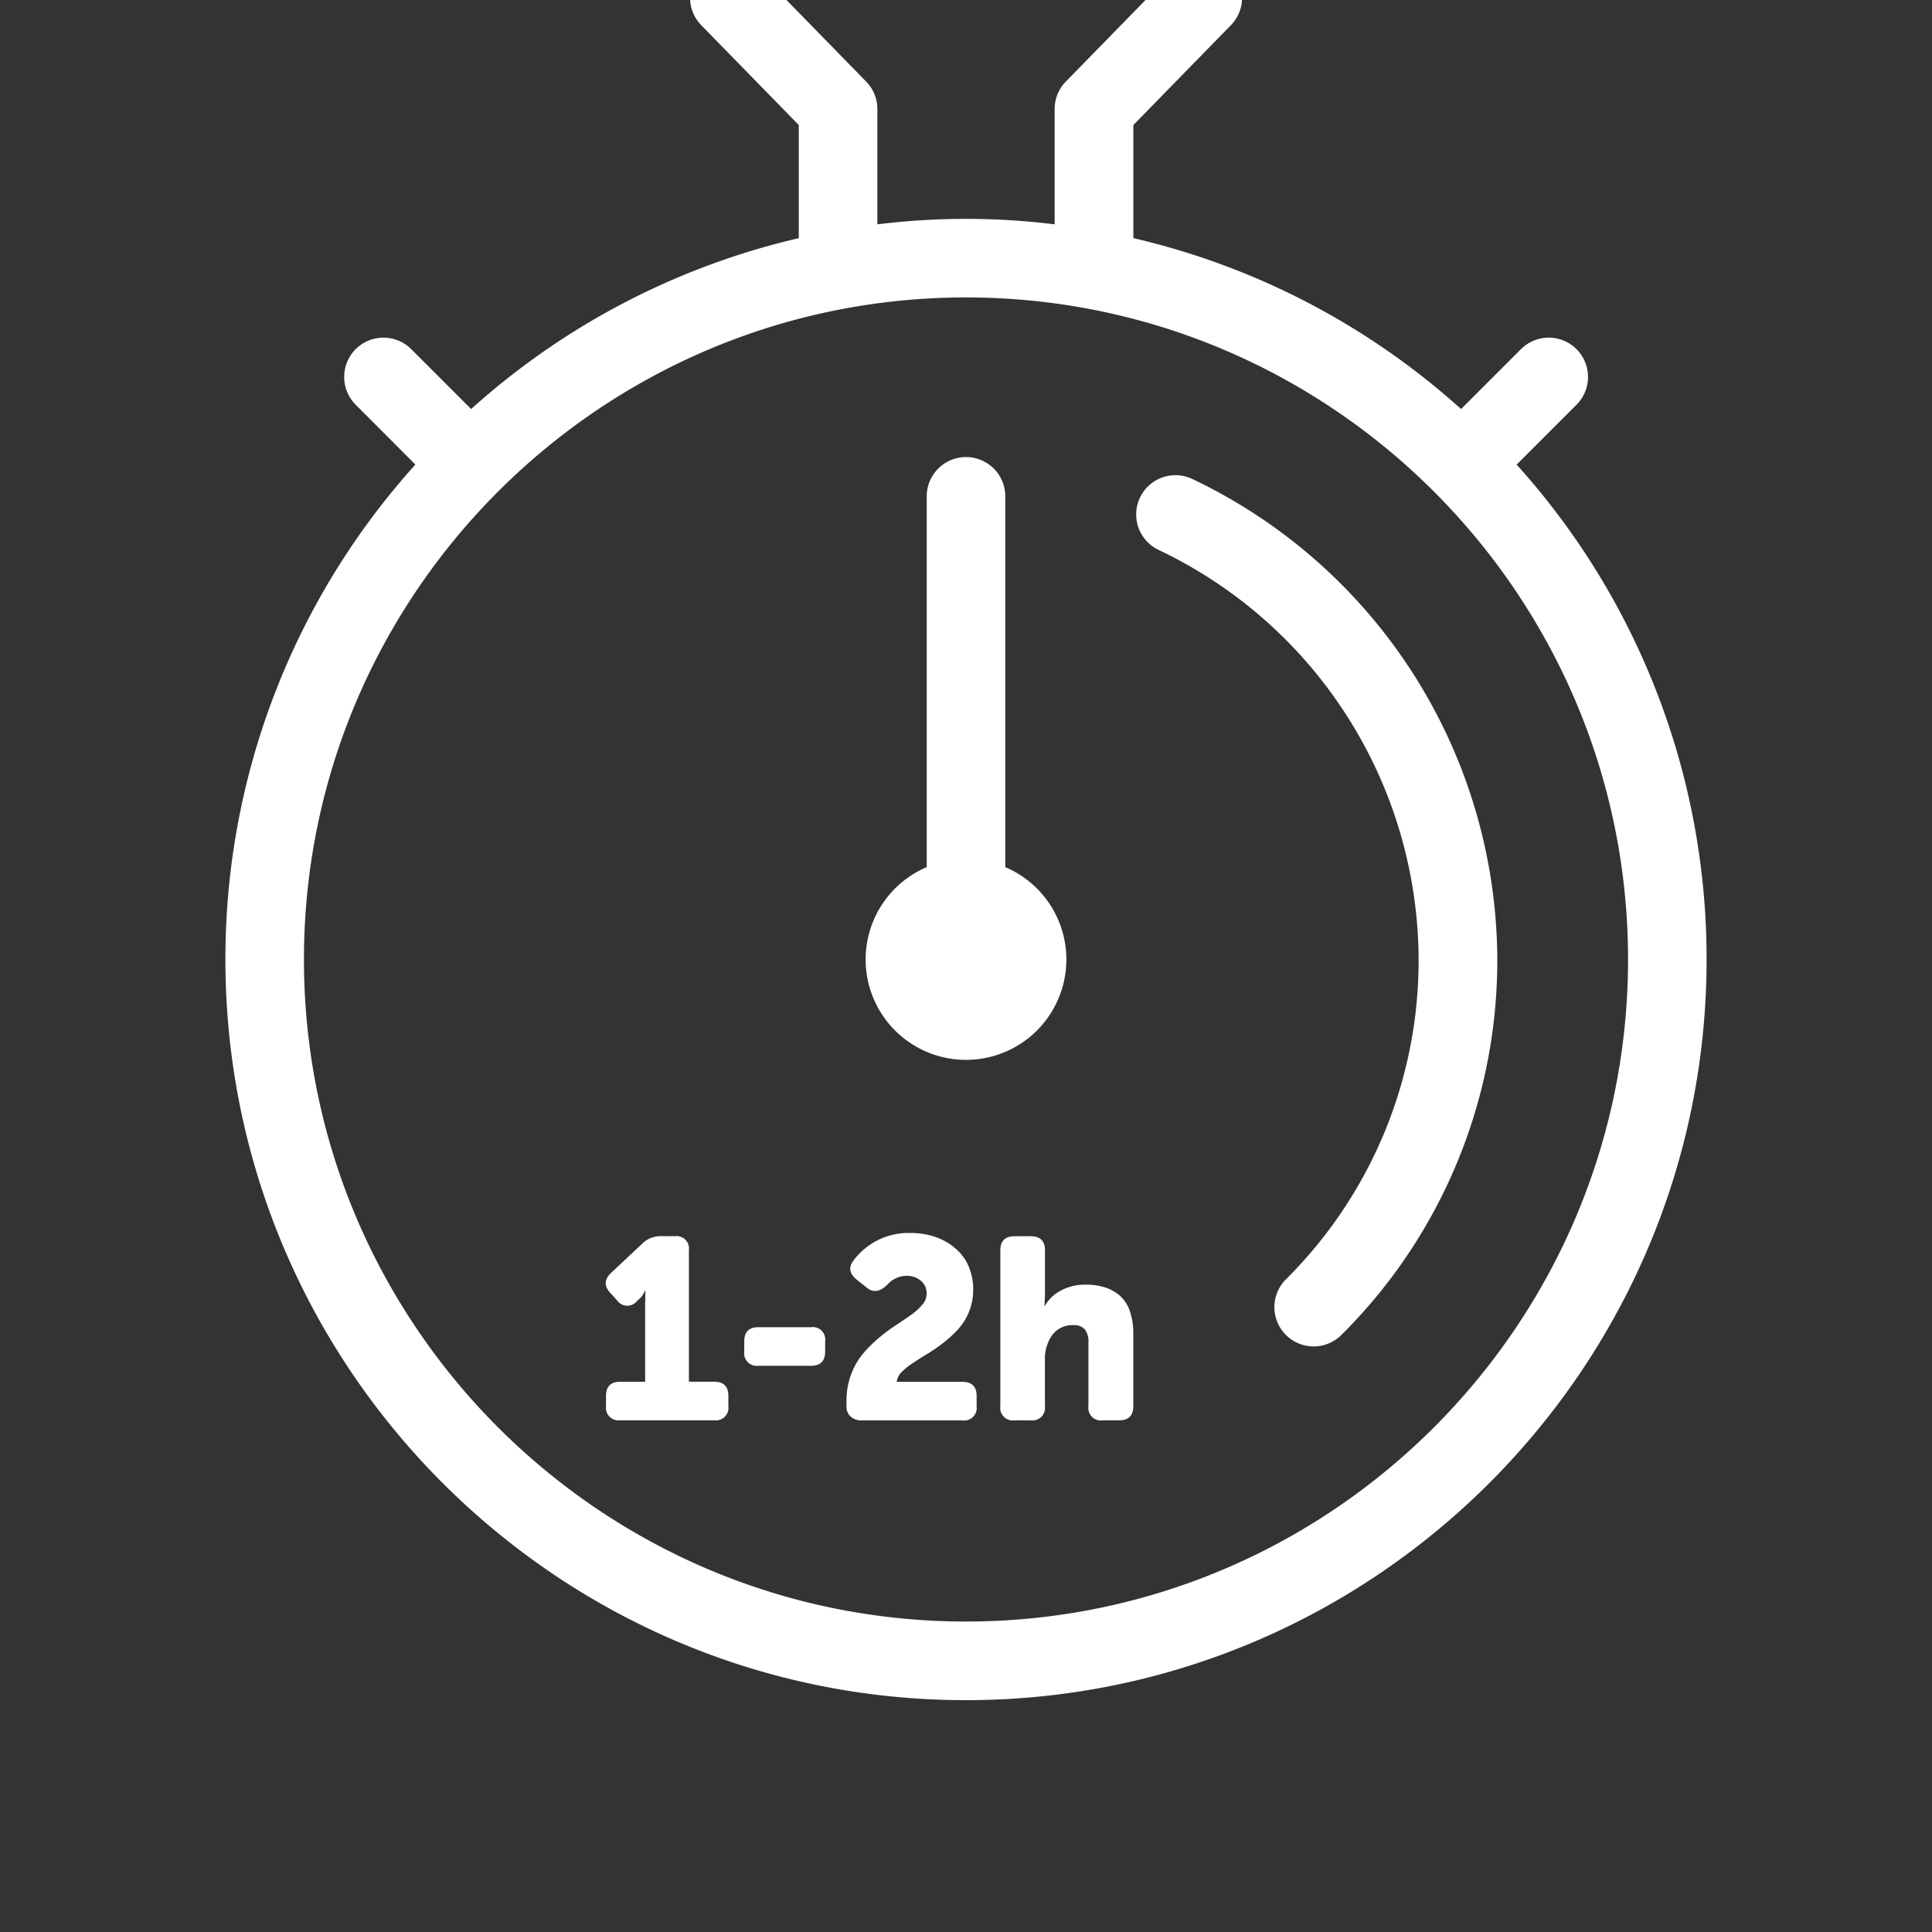
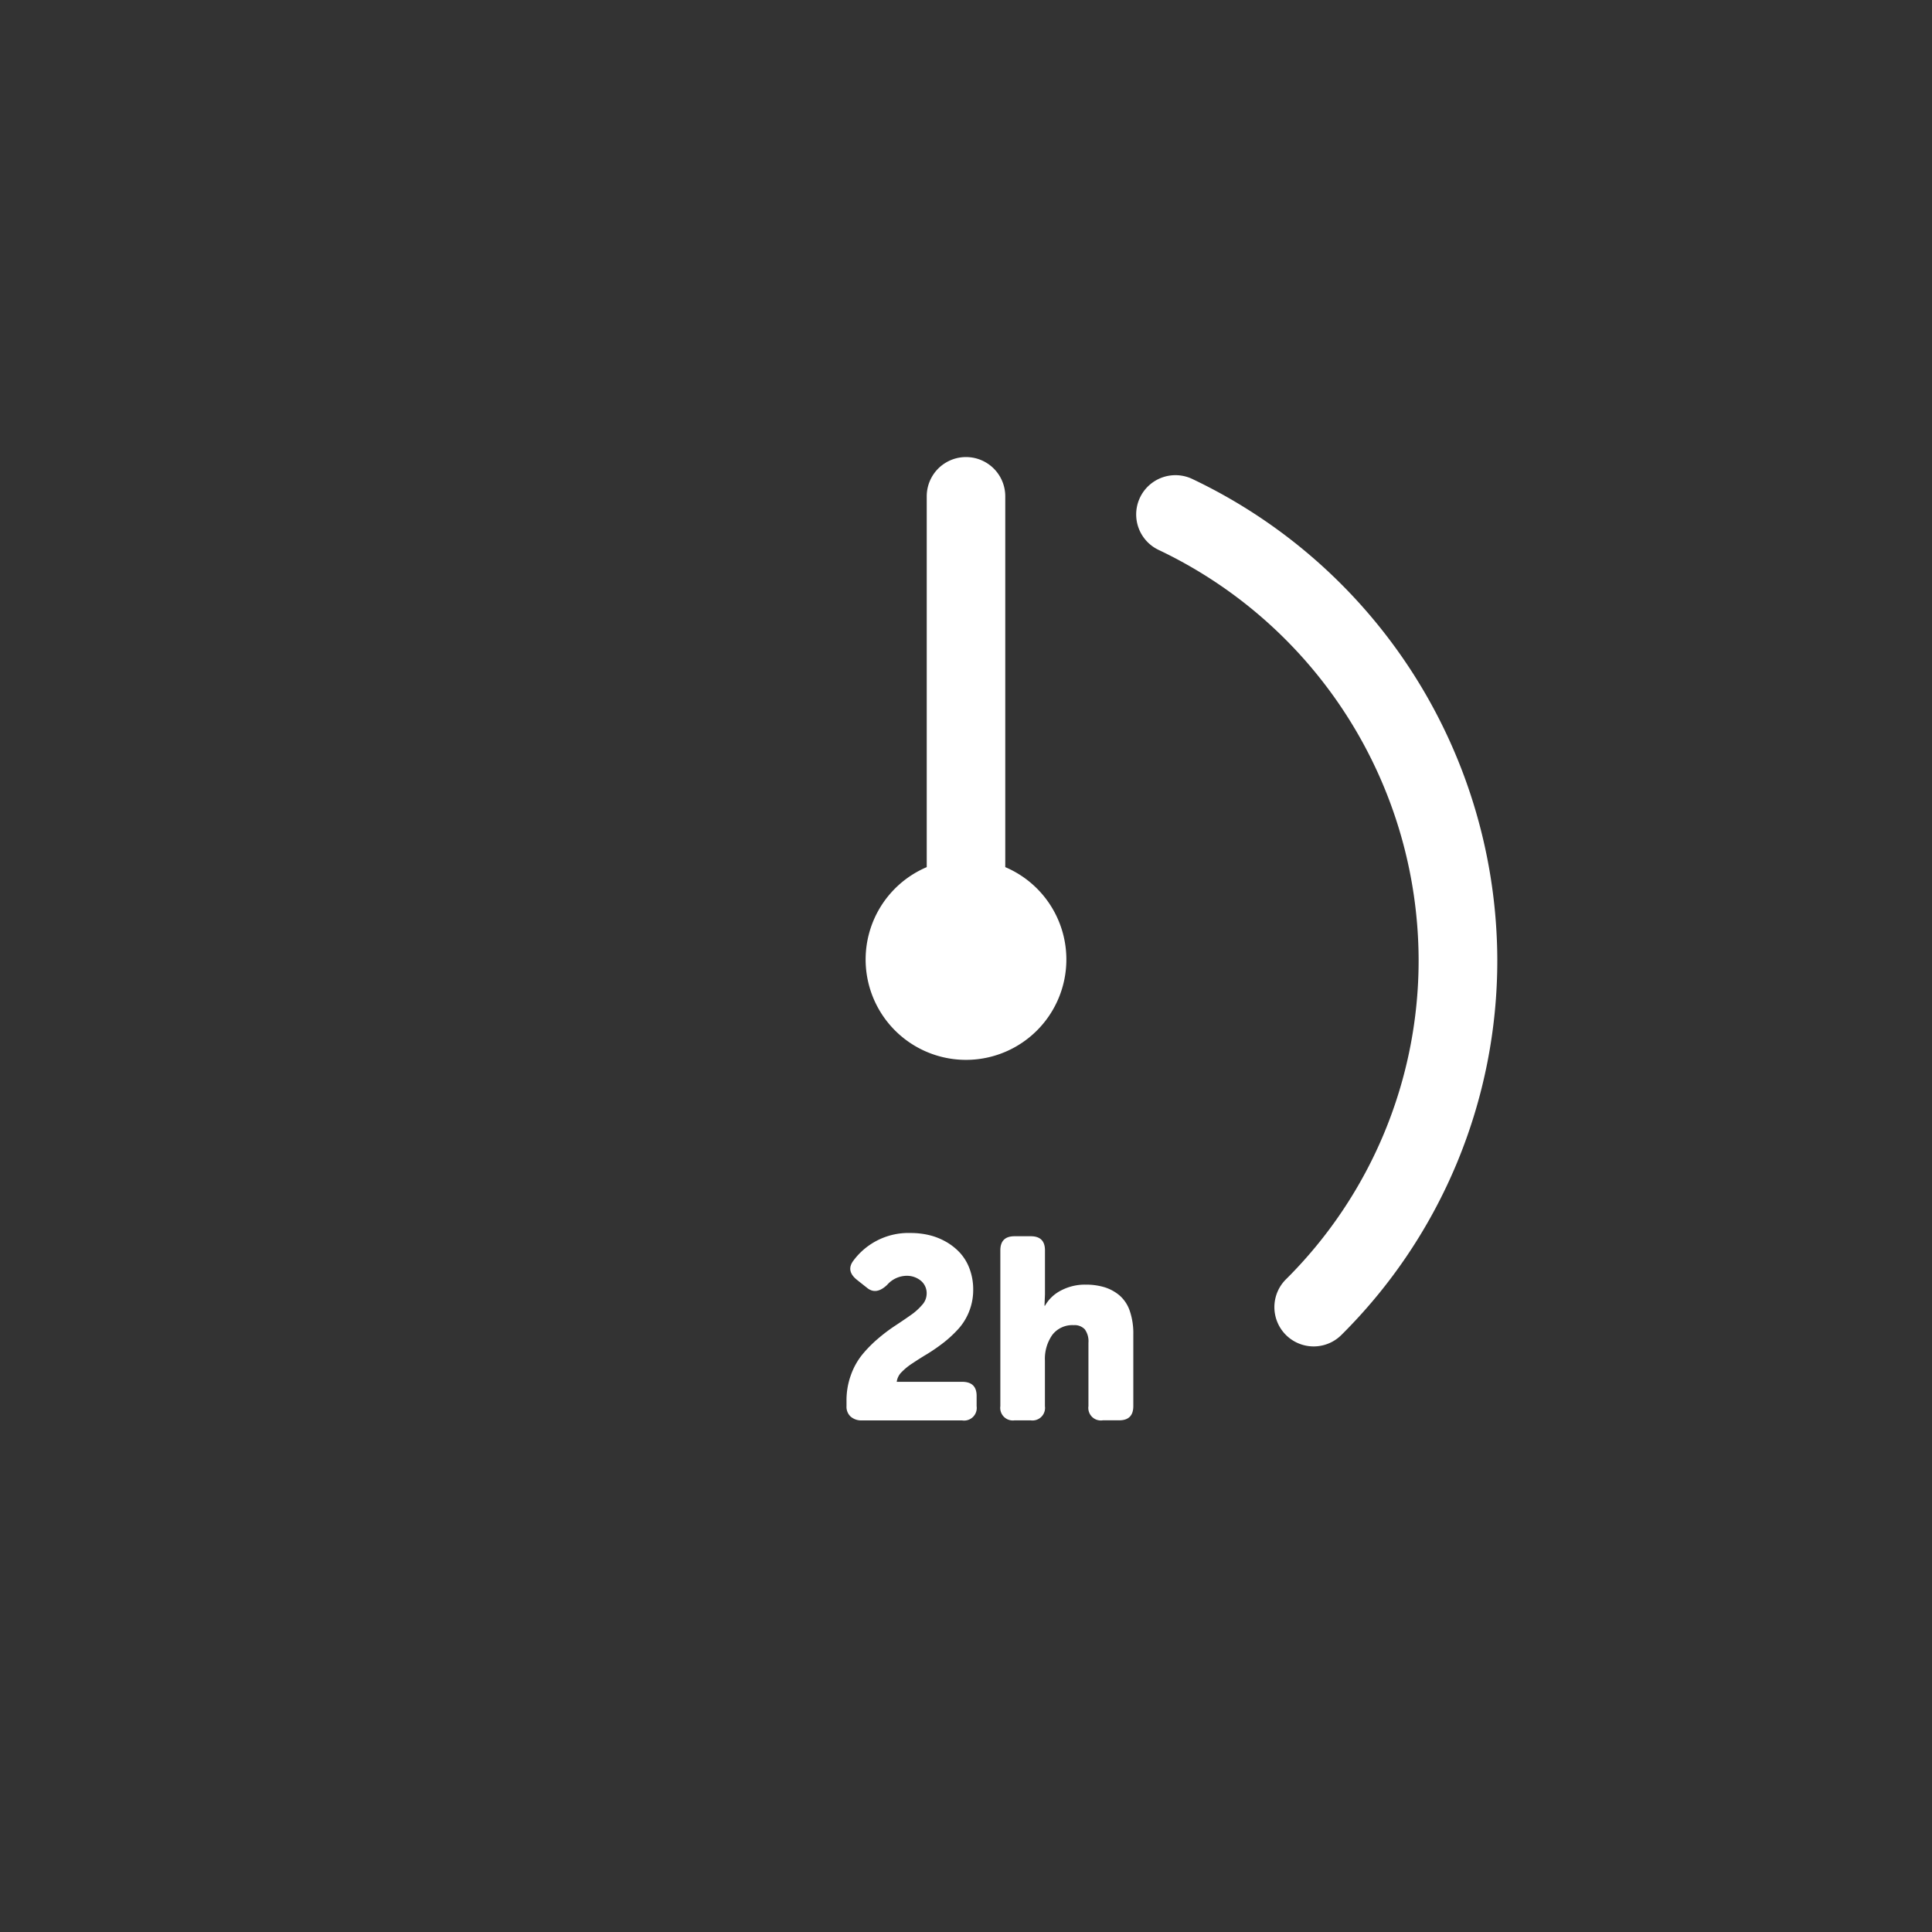
<svg xmlns="http://www.w3.org/2000/svg" id="Layer_1" data-name="Layer 1" viewBox="0 0 400 400">
  <rect x="0" y="0" width="400" height="400" fill="#333333" stroke="none" />
  <defs>
    <style>.cls-1{fill:#fff;}</style>
  </defs>
  <title>1-2h</title>
  <g id="Ciorbe">
-     <path class="cls-1" d="M314,96.19l12.4-12.4a8.13,8.13,0,0,0-11.5-11.5l-12.4,12.4a153.07,153.07,0,0,0-67.85-35.39V25.89l20.2-20.68a8.13,8.13,0,0,0,2.31-5.68V-26.54A8.13,8.13,0,0,0,249-34.67H151a8.13,8.13,0,0,0-8.13,8.13V-.47a8.13,8.13,0,0,0,2.31,5.68l20.2,20.68V49.31A153.06,153.06,0,0,0,97.54,84.69l-12.4-12.4a8.13,8.13,0,0,0-11.5,11.5L86,96.19A152.71,152.71,0,0,0,46.67,198.65C46.67,283.2,115.45,352,200,352S353.33,283.2,353.33,198.65A152.71,152.71,0,0,0,314,96.19ZM179.34,16.9,159.14-3.78V-18.41h81.72V-3.78L220.66,16.9a8.13,8.13,0,0,0-2.31,5.68V46.45a148.73,148.73,0,0,0-36.7,0V22.58A8.13,8.13,0,0,0,179.34,16.9ZM200,335.72c-75.58,0-137.07-61.49-137.07-137.07S124.42,61.58,200,61.58s137.07,61.49,137.07,137.07S275.58,335.72,200,335.72Z" />
    <path class="cls-1" d="M246.84,99.16a8.13,8.13,0,1,0-6.95,14.7,94.23,94.23,0,0,1,53.82,84.79,93.07,93.07,0,0,1-27.48,66.23,8.13,8.13,0,0,0,11.5,11.5A109.23,109.23,0,0,0,310,198.65,110.57,110.57,0,0,0,246.84,99.16Z" />
    <path class="cls-1" d="M208.13,179.53V102.76a8.13,8.13,0,1,0-16.26,0v76.77a20.78,20.78,0,1,0,16.26,0Z" />
-     <path class="cls-1" d="M125.47,291.14V289q0-2.92,2.94-2.92h5.16V270.17l.05-2.92h-.1a4.46,4.46,0,0,1-1.17,1.69l-.47.44a2.57,2.57,0,0,1-4.12-.16l-1.38-1.51q-2-2.11.1-4.14l6.61-6.2a5.25,5.25,0,0,1,3.62-1.43h3a2.58,2.58,0,0,1,2.92,2.92v27.21h5.23q2.94,0,2.94,2.92v2.13a2.6,2.6,0,0,1-2.94,2.94h-19.5A2.6,2.6,0,0,1,125.47,291.14Z" />
-     <path class="cls-1" d="M154.09,279.83V277.7q0-2.92,2.94-2.92h10.89a2.58,2.58,0,0,1,2.92,2.92v2.13q0,2.94-2.92,2.94H157A2.6,2.6,0,0,1,154.09,279.83Z" />
    <path class="cls-1" d="M175.26,291.14V290a15.31,15.31,0,0,1,.92-5.34,14.4,14.4,0,0,1,2.37-4.24,26.62,26.62,0,0,1,3.22-3.26,35.73,35.73,0,0,1,3.55-2.68q1.78-1.17,3.24-2.2a12.17,12.17,0,0,0,2.37-2.13,3.45,3.45,0,0,0,.92-2.2,3.35,3.35,0,0,0-1.22-2.81,4.54,4.54,0,0,0-2.89-1,5.45,5.45,0,0,0-4.06,1.87q-2.27,2.18-4.17.62L177.45,265q-2.37-1.88-.76-4a14.18,14.18,0,0,1,11.9-5.72,16.26,16.26,0,0,1,3.75.43,13.28,13.28,0,0,1,3.49,1.37,12,12,0,0,1,2.91,2.29,10,10,0,0,1,2,3.32,12.13,12.13,0,0,1,.75,4.33,12,12,0,0,1-.85,4.52,11.84,11.84,0,0,1-2.23,3.61,24.6,24.6,0,0,1-3,2.79,37.67,37.67,0,0,1-3.33,2.32q-1.68,1-3.09,1.95a12.72,12.72,0,0,0-2.33,1.88,3.42,3.42,0,0,0-1,2h13.54q3,0,3,2.92v2.13a2.61,2.61,0,0,1-3,2.94H178.43a3.35,3.35,0,0,1-2.29-.77A2.73,2.73,0,0,1,175.26,291.14Z" />
    <path class="cls-1" d="M207.11,291.14V258.87q0-2.92,2.94-2.92h3.36q2.94,0,2.94,2.92V268l-.1,2.34h.1a8,8,0,0,1,3.4-3.2,10.59,10.59,0,0,1,5-1.17,13.28,13.28,0,0,1,3.9.53,8.92,8.92,0,0,1,3.12,1.69,7.35,7.35,0,0,1,2.13,3.2,14.24,14.24,0,0,1,.74,4.86v14.87q0,2.94-2.92,2.94h-3.37a2.6,2.6,0,0,1-3-2.94V278a4.19,4.19,0,0,0-.75-2.77,2.87,2.87,0,0,0-2.29-.87,5.22,5.22,0,0,0-4.43,2,8.62,8.62,0,0,0-1.54,5.34v9.43a2.6,2.6,0,0,1-2.94,2.94h-3.36A2.6,2.6,0,0,1,207.11,291.14Z" />
  </g>
</svg>